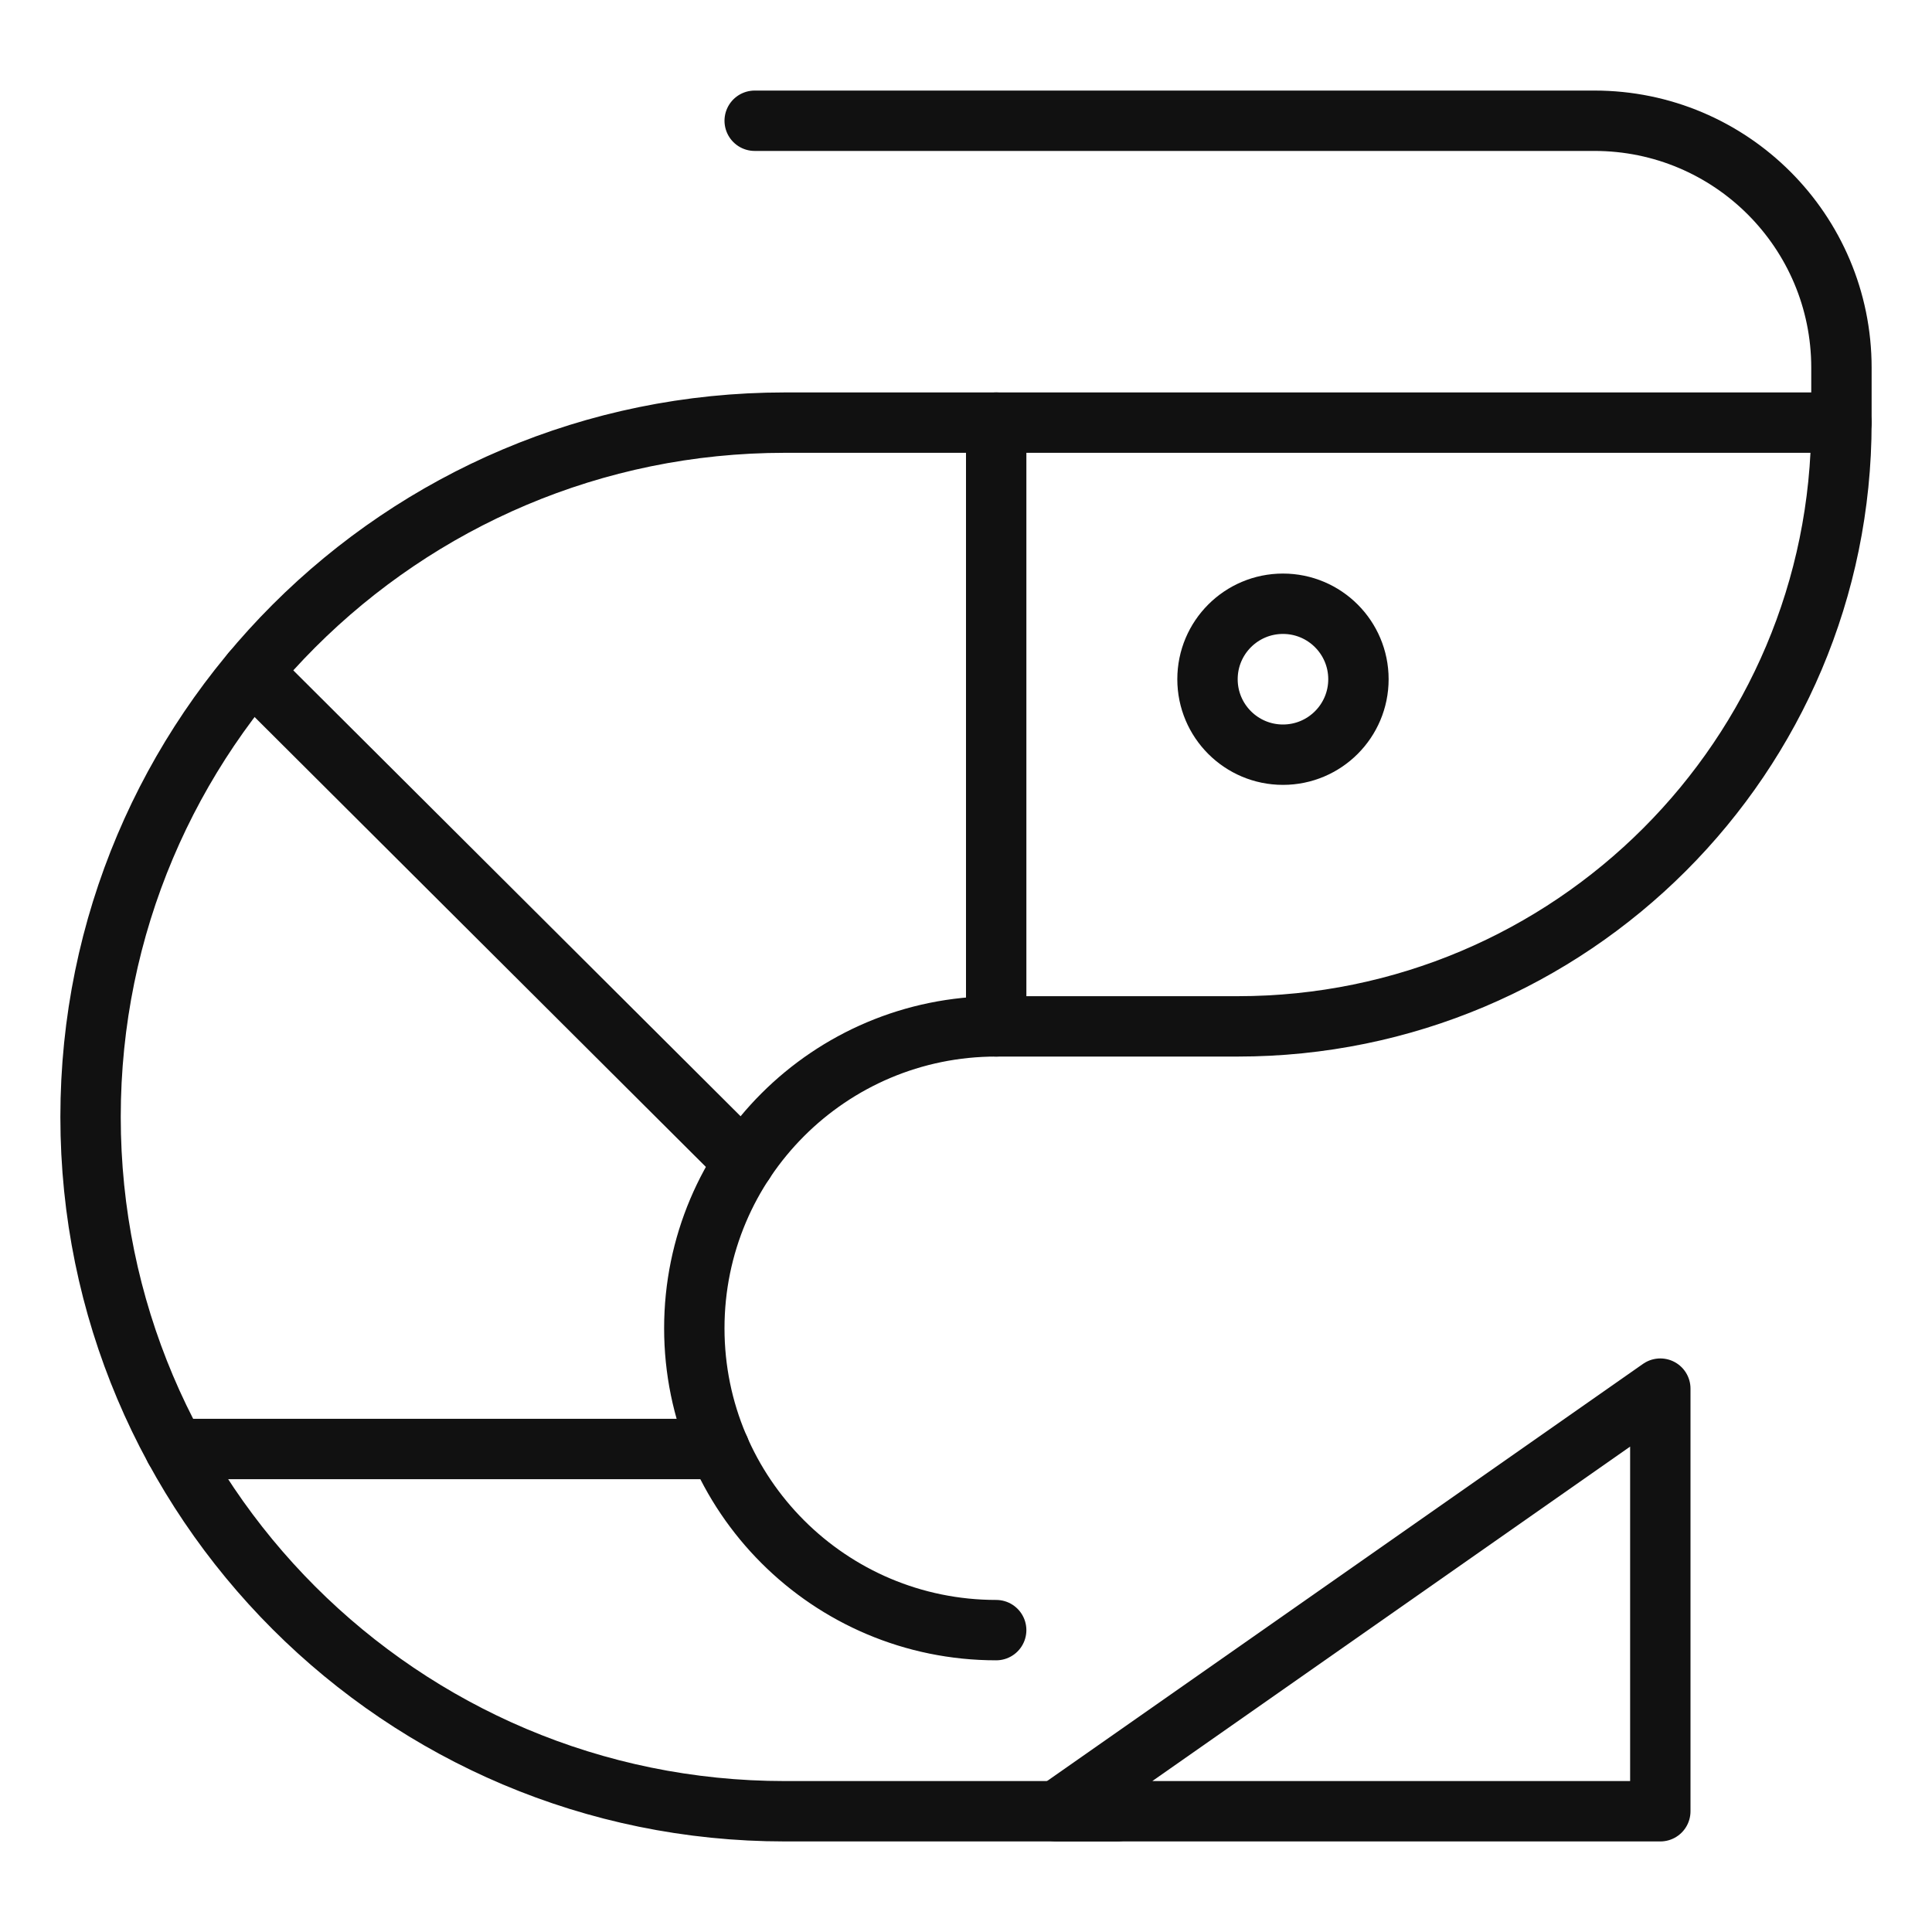
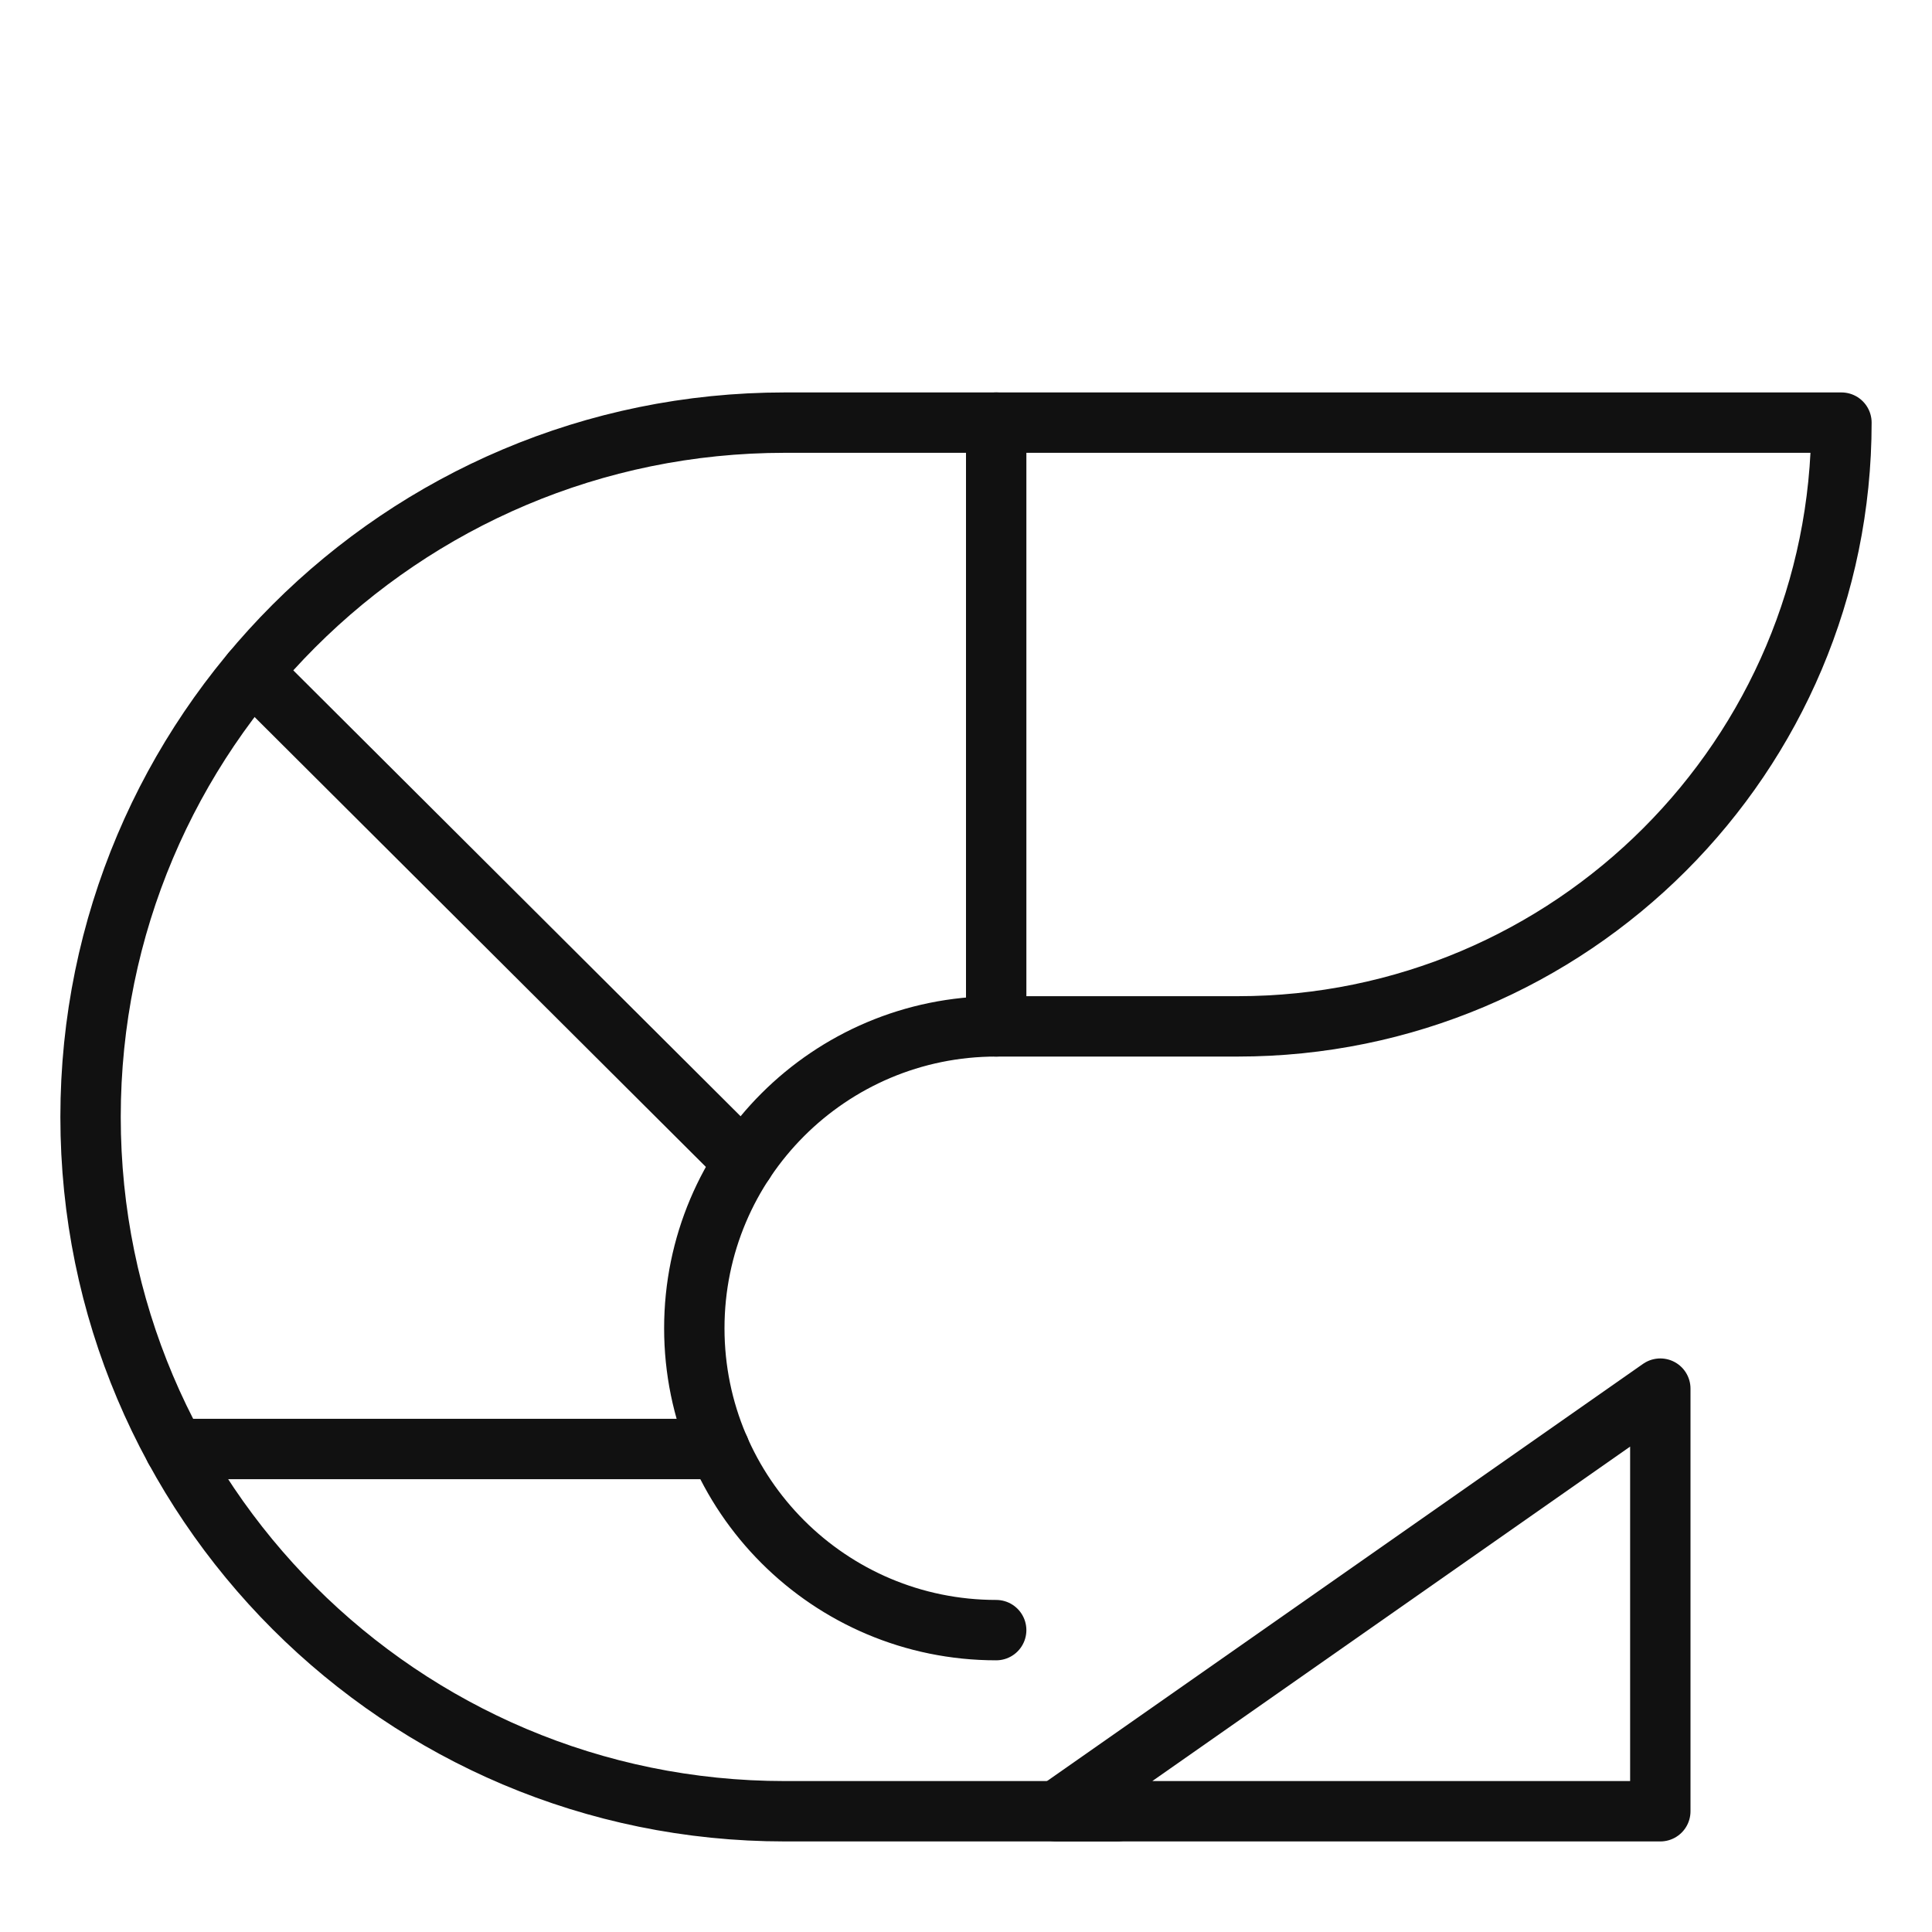
<svg xmlns="http://www.w3.org/2000/svg" viewBox="0 0 64 64" width="64" height="64">
  <g class="nc-icon-wrapper" stroke-linecap="round" stroke-linejoin="round" stroke-width="2" fill="#111111" stroke="#111111">
    <line data-cap="butt" data-color="color-2" fill="none" stroke-miterlimit="10" x1="33" y1="14" x2="33" y2="34" />
    <line data-cap="butt" data-color="color-2" fill="none" stroke-miterlimit="10" x1="24.647" y1="38.503" x2="8.348" y2="22.255" />
    <line data-cap="butt" data-color="color-2" fill="none" stroke-miterlimit="10" x1="23.834" y1="48" x2="5.797" y2="48" />
-     <circle data-color="color-2" fill="none" stroke-miterlimit="10" cx="42.5" cy="22.5" r="2.5" />
-     <path data-cap="butt" fill="none" stroke="#111111" stroke-miterlimit="10" d="M25,4h27.818 C57.337,4,61,7.663,61,12.182V14" />
    <polygon fill="none" stroke="#111111" stroke-miterlimit="10" points="35,60 55,60 55,46 " />
    <path data-cap="butt" fill="none" stroke="#111111" stroke-miterlimit="10" d="M33,54c-5.523,0-10-4.477-10-10 s4.477-10,10-10h8c11.046,0,20-8.954,20-20v0H26C13.297,14,3,24.297,3,37s10.297,23,23,23h11" />
  </g>
</svg>